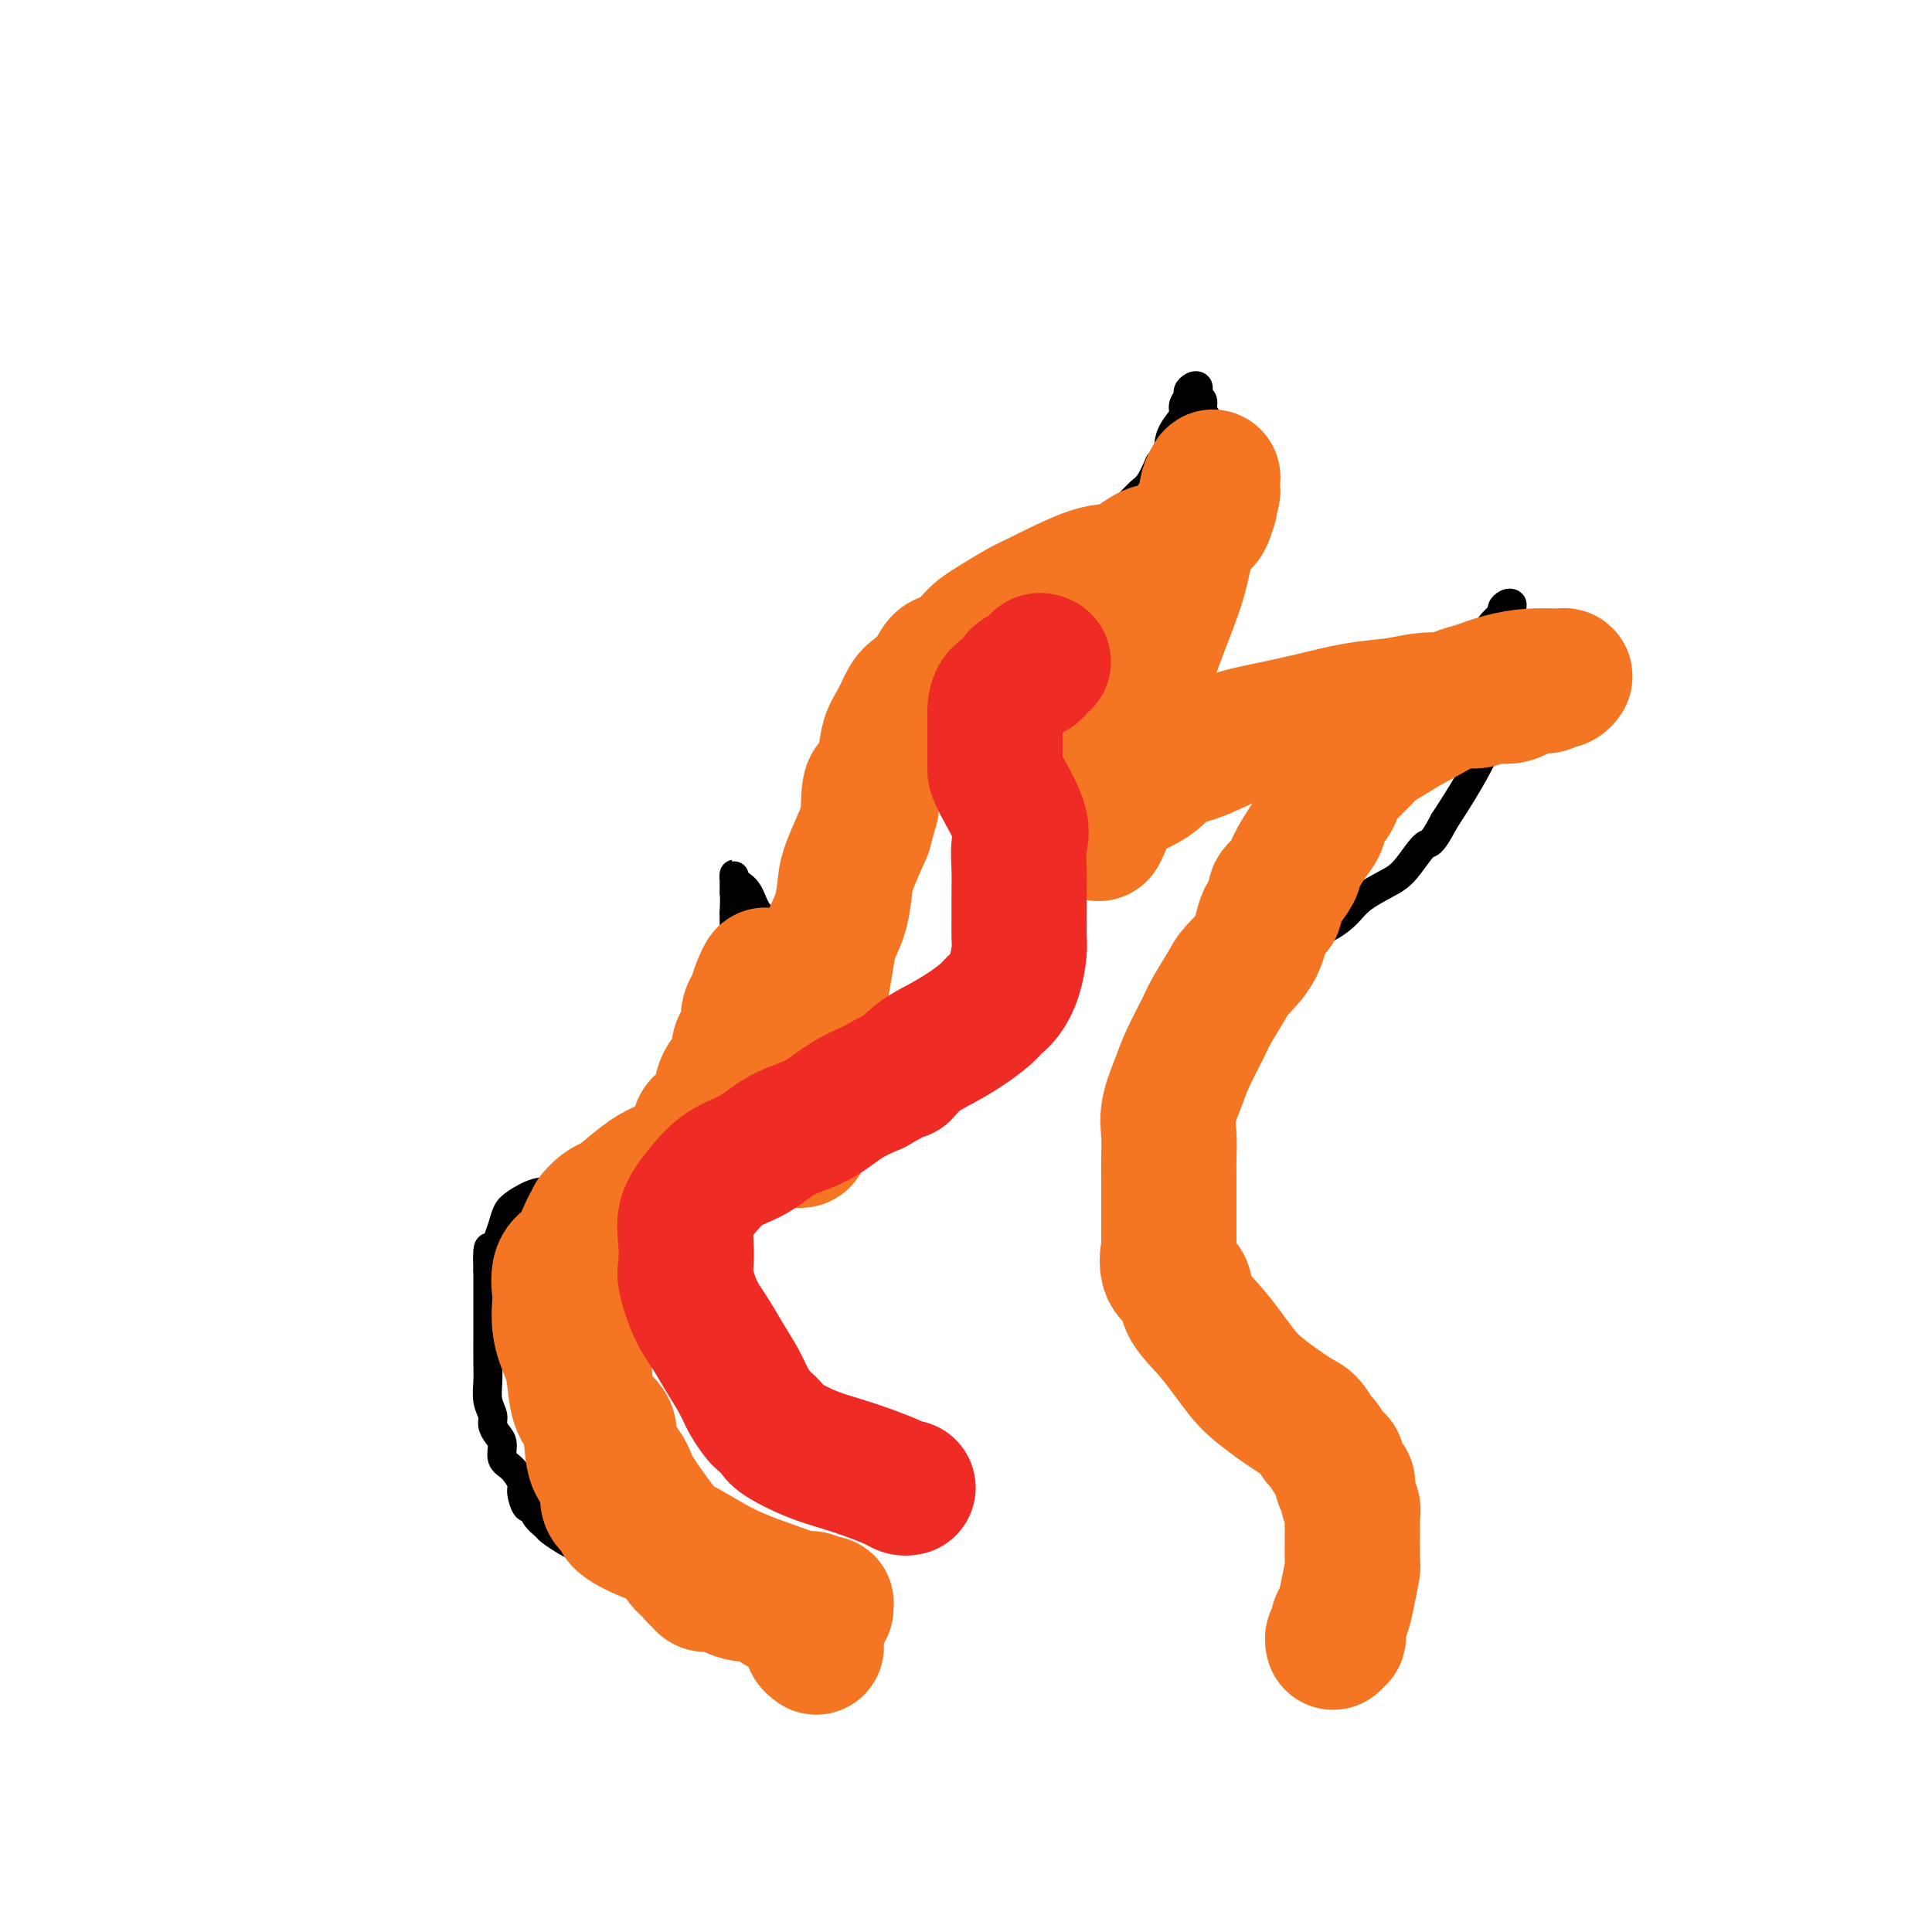
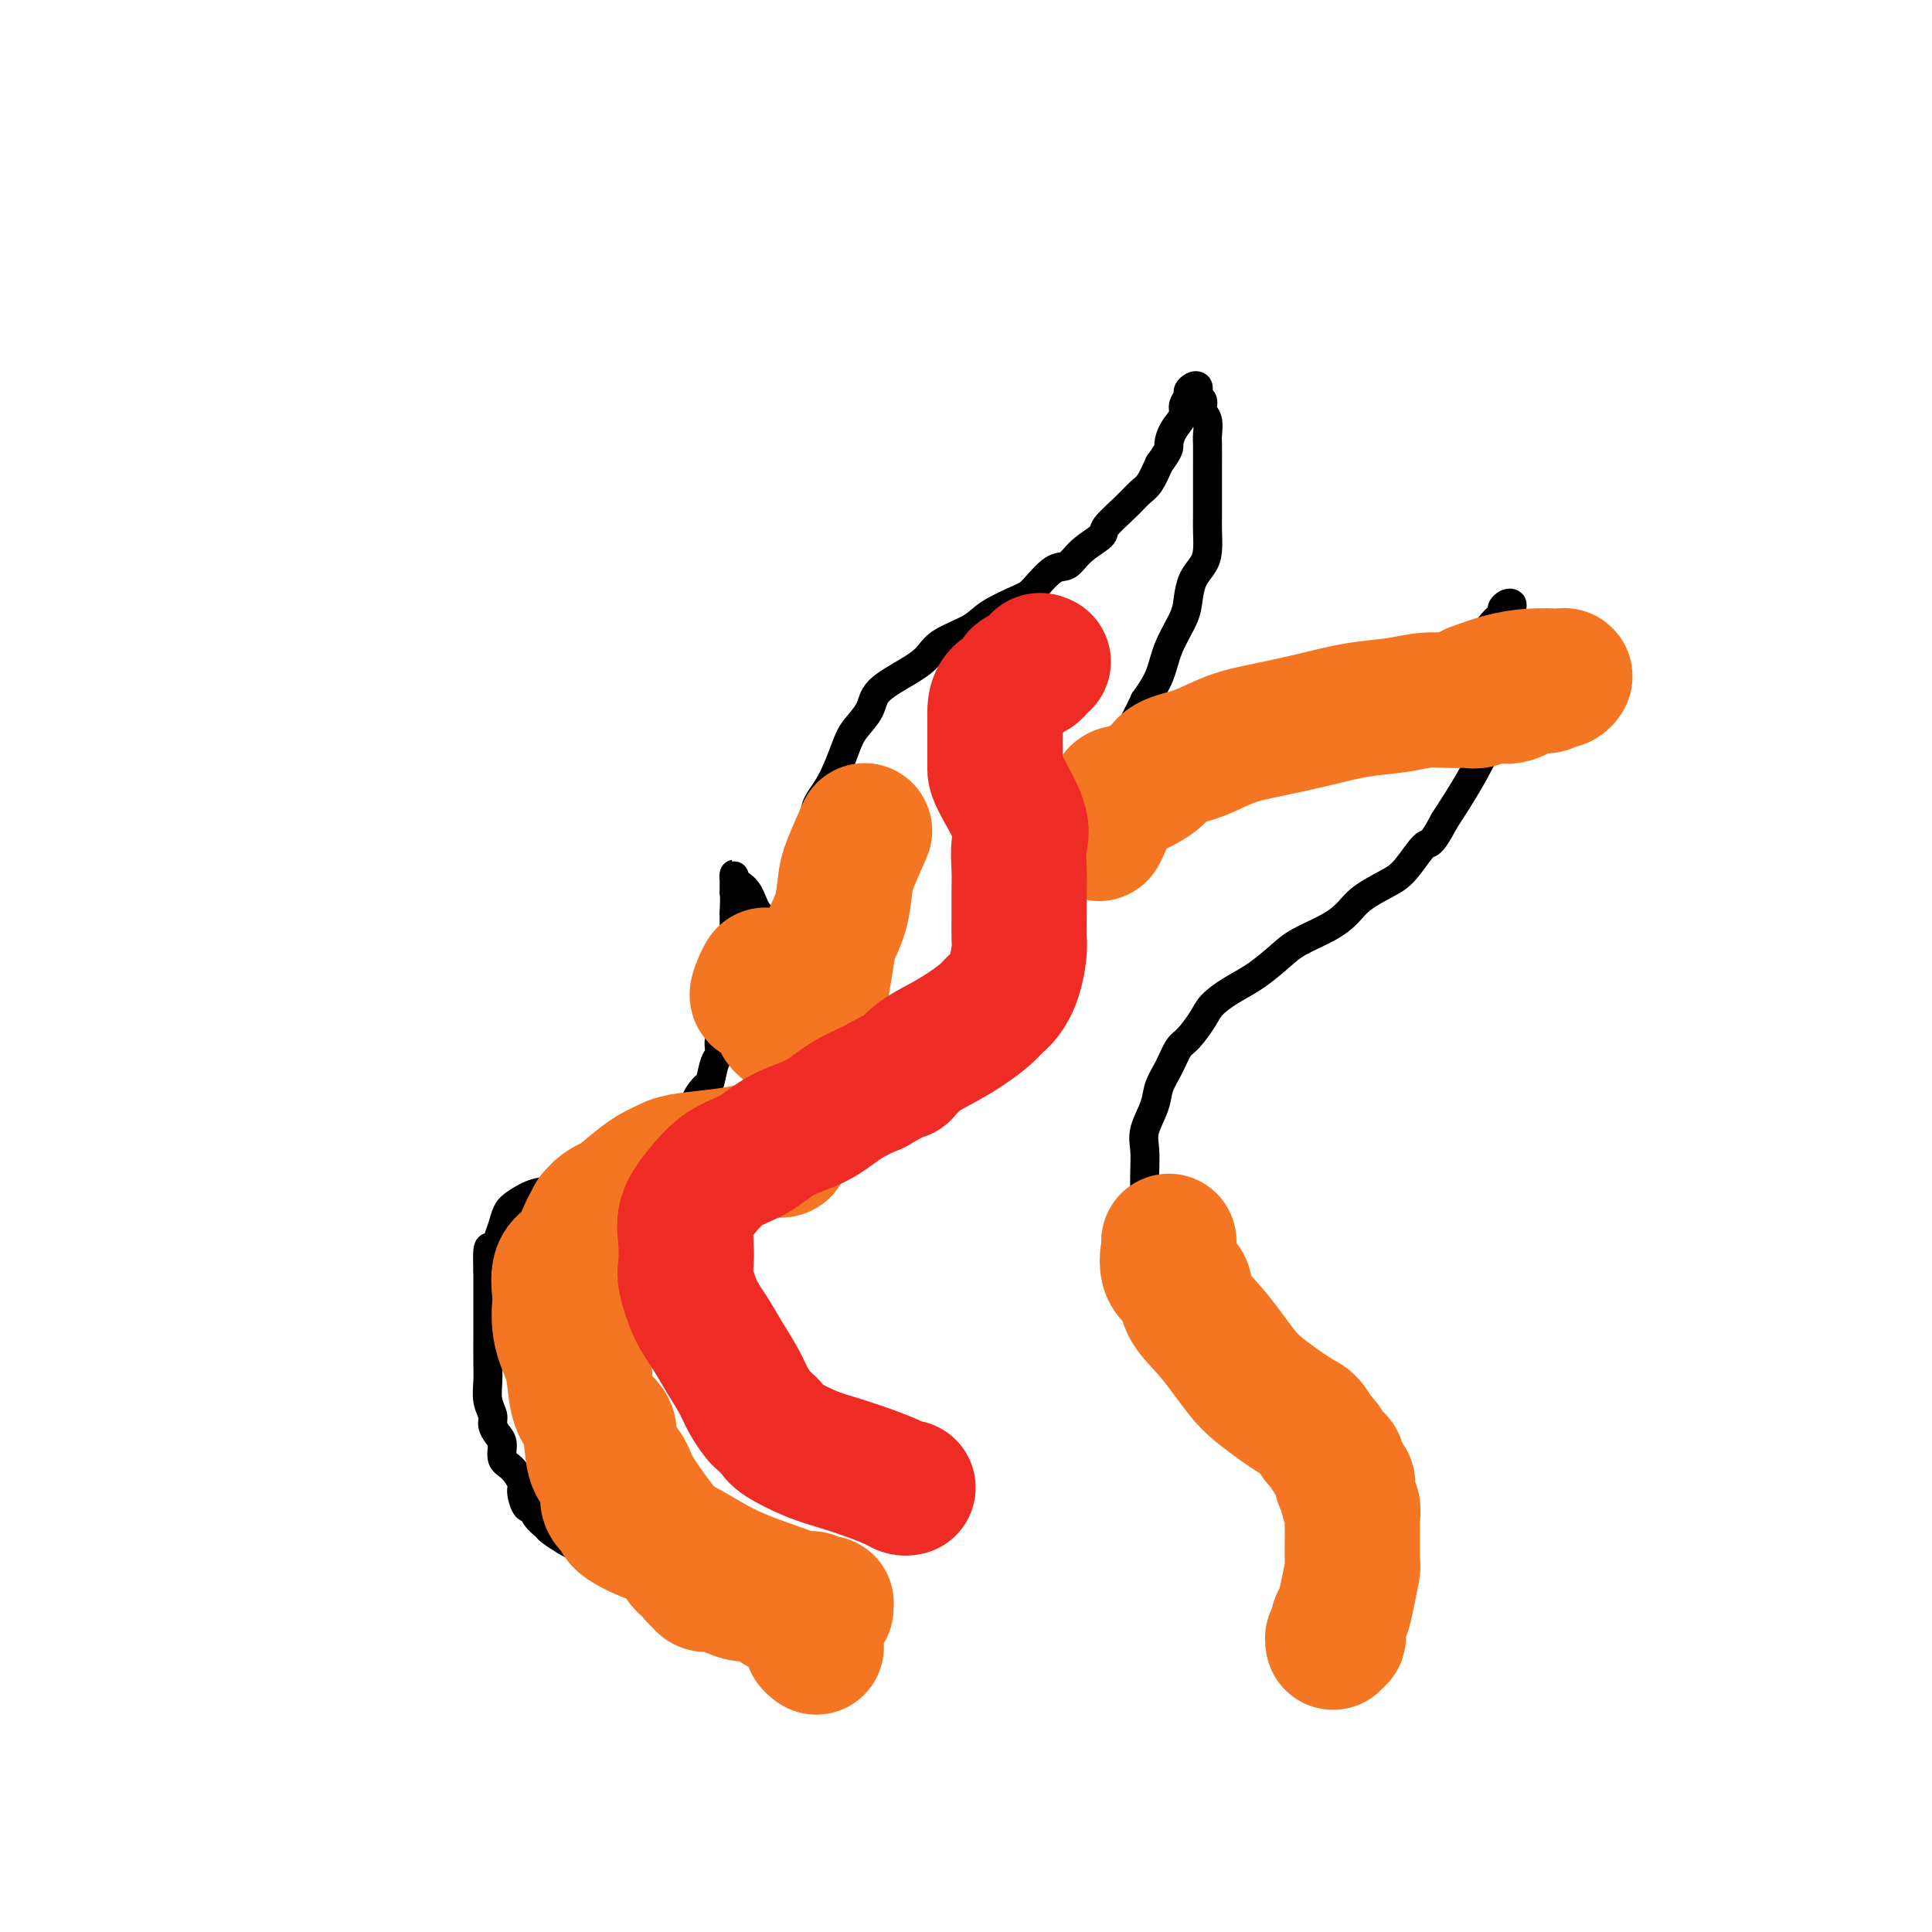
<svg xmlns="http://www.w3.org/2000/svg" viewBox="0 0 400 400" version="1.1">
  <g fill="none" stroke="#000000" stroke-width="6" stroke-linecap="round" stroke-linejoin="round">
    <path d="M122,323c0.397,0.512 0.794,1.024 1,1c0.206,-0.024 0.222,-0.583 0,-1c-0.222,-0.417 -0.683,-0.693 -1,-1c-0.317,-0.307 -0.489,-0.645 -1,-1c-0.511,-0.355 -1.359,-0.727 -2,-1c-0.641,-0.273 -1.075,-0.445 -2,-1c-0.925,-0.555 -2.342,-1.491 -3,-2c-0.658,-0.509 -0.559,-0.591 -1,-1c-0.441,-0.409 -1.423,-1.144 -2,-2c-0.577,-0.856 -0.748,-1.833 -1,-2c-0.252,-0.167 -0.583,0.476 -1,0c-0.417,-0.476 -0.920,-2.071 -1,-3c-0.080,-0.929 0.263,-1.193 0,-2c-0.263,-0.807 -1.132,-2.156 -2,-3c-0.868,-0.844 -1.734,-1.184 -2,-2c-0.266,-0.816 0.069,-2.107 0,-3c-0.069,-0.893 -0.540,-1.386 -1,-2c-0.460,-0.614 -0.908,-1.347 -1,-2c-0.092,-0.653 0.171,-1.224 0,-2c-0.171,-0.776 -0.778,-1.755 -1,-3c-0.222,-1.245 -0.059,-2.756 0,-4c0.059,-1.244 0.016,-2.220 0,-4c-0.016,-1.780 -0.004,-4.364 0,-6c0.004,-1.636 0.001,-2.325 0,-4c-0.001,-1.675 -0.000,-4.336 0,-6c0.000,-1.664 0.000,-2.332 0,-3" />
    <path d="M101,263c-0.285,-6.855 0.502,-4.494 1,-4c0.498,0.494 0.705,-0.880 1,-2c0.295,-1.120 0.676,-1.986 1,-3c0.324,-1.014 0.592,-2.177 1,-3c0.408,-0.823 0.958,-1.307 2,-2c1.042,-0.693 2.578,-1.597 4,-2c1.422,-0.403 2.729,-0.307 4,-1c1.271,-0.693 2.504,-2.174 4,-3c1.496,-0.826 3.254,-0.996 5,-2c1.746,-1.004 3.479,-2.842 5,-4c1.521,-1.158 2.830,-1.638 4,-2c1.170,-0.362 2.202,-0.607 3,-1c0.798,-0.393 1.361,-0.933 2,-1c0.639,-0.067 1.355,0.339 2,0c0.645,-0.339 1.220,-1.422 2,-2c0.780,-0.578 1.767,-0.652 2,-1c0.233,-0.348 -0.287,-0.970 0,-2c0.287,-1.030 1.382,-2.466 2,-3c0.618,-0.534 0.761,-0.164 1,-1c0.239,-0.836 0.576,-2.878 1,-4c0.424,-1.122 0.937,-1.322 1,-2c0.063,-0.678 -0.323,-1.832 0,-3c0.323,-1.168 1.354,-2.350 2,-4c0.646,-1.650 0.905,-3.769 1,-5c0.095,-1.231 0.025,-1.574 0,-2c-0.025,-0.426 -0.007,-0.933 0,-2c0.007,-1.067 0.002,-2.692 0,-4c-0.002,-1.308 -0.000,-2.299 0,-3c0.000,-0.701 0.000,-1.112 0,-2c-0.000,-0.888 -0.000,-2.254 0,-3c0.000,-0.746 0.000,-0.873 0,-1" />
    <path d="M152,189c0.155,-4.262 0.042,-3.917 0,-4c-0.042,-0.083 -0.012,-0.594 0,-1c0.012,-0.406 0.005,-0.709 0,-1c-0.005,-0.291 -0.009,-0.572 0,-1c0.009,-0.428 0.032,-1.005 0,-1c-0.032,0.005 -0.118,0.592 0,1c0.118,0.408 0.440,0.637 1,1c0.560,0.363 1.357,0.861 2,2c0.643,1.139 1.132,2.918 2,4c0.868,1.082 2.115,1.465 3,2c0.885,0.535 1.407,1.220 2,2c0.593,0.780 1.258,1.655 2,3c0.742,1.345 1.560,3.160 2,4c0.440,0.840 0.503,0.706 1,1c0.497,0.294 1.429,1.016 2,2c0.571,0.984 0.780,2.230 1,3c0.220,0.770 0.451,1.066 1,2c0.549,0.934 1.415,2.508 2,3c0.585,0.492 0.888,-0.098 1,0c0.112,0.098 0.032,0.885 0,1c-0.032,0.115 -0.016,-0.443 0,-1" />
    <path d="M174,211c3.451,4.391 1.080,0.868 0,-1c-1.080,-1.868 -0.867,-2.082 -1,-3c-0.133,-0.918 -0.610,-2.540 -1,-4c-0.390,-1.460 -0.693,-2.757 -1,-5c-0.307,-2.243 -0.617,-5.432 -1,-8c-0.383,-2.568 -0.837,-4.514 -1,-6c-0.163,-1.486 -0.035,-2.512 0,-4c0.035,-1.488 -0.023,-3.437 0,-5c0.023,-1.563 0.126,-2.738 0,-4c-0.126,-1.262 -0.482,-2.609 0,-4c0.482,-1.391 1.802,-2.825 3,-5c1.198,-2.175 2.273,-5.089 3,-7c0.727,-1.911 1.104,-2.818 2,-4c0.896,-1.182 2.309,-2.637 3,-4c0.691,-1.363 0.660,-2.633 2,-4c1.340,-1.367 4.049,-2.830 6,-4c1.951,-1.170 3.142,-2.047 4,-3c0.858,-0.953 1.383,-1.982 3,-3c1.617,-1.018 4.327,-2.025 6,-3c1.673,-0.975 2.310,-1.919 4,-3c1.690,-1.081 4.432,-2.298 6,-3c1.568,-0.702 1.962,-0.888 3,-2c1.038,-1.112 2.720,-3.150 4,-4c1.280,-0.850 2.159,-0.513 3,-1c0.841,-0.487 1.643,-1.797 3,-3c1.357,-1.203 3.270,-2.299 4,-3c0.730,-0.701 0.279,-1.008 1,-2c0.721,-0.992 2.616,-2.668 4,-4c1.384,-1.332 2.257,-2.320 3,-3c0.743,-0.680 1.355,-1.051 2,-2c0.645,-0.949 1.322,-2.474 2,-4" />
    <path d="M240,96c2.282,-3.087 1.989,-3.303 2,-4c0.011,-0.697 0.328,-1.874 1,-3c0.672,-1.126 1.700,-2.200 2,-3c0.300,-0.800 -0.126,-1.325 0,-2c0.126,-0.675 0.805,-1.498 1,-2c0.195,-0.502 -0.092,-0.681 0,-1c0.092,-0.319 0.565,-0.777 1,-1c0.435,-0.223 0.834,-0.211 1,0c0.166,0.211 0.101,0.622 0,1c-0.101,0.378 -0.237,0.724 0,1c0.237,0.276 0.848,0.481 1,1c0.152,0.519 -0.155,1.351 0,2c0.155,0.649 0.774,1.115 1,2c0.226,0.885 0.061,2.190 0,3c-0.061,0.810 -0.016,1.126 0,2c0.016,0.874 0.004,2.305 0,4c-0.004,1.695 -0.001,3.654 0,5c0.001,1.346 -0.002,2.079 0,3c0.002,0.921 0.008,2.031 0,3c-0.008,0.969 -0.030,1.799 0,3c0.030,1.201 0.112,2.773 0,4c-0.112,1.227 -0.418,2.108 -1,3c-0.582,0.892 -1.439,1.795 -2,3c-0.561,1.205 -0.824,2.712 -1,4c-0.176,1.288 -0.264,2.355 -1,4c-0.736,1.645 -2.121,3.866 -3,6c-0.879,2.134 -1.251,4.181 -2,6c-0.749,1.819 -1.874,3.409 -3,5" />
    <path d="M237,145c-2.897,6.271 -3.641,6.448 -4,8c-0.359,1.552 -0.335,4.480 -1,6c-0.665,1.520 -2.019,1.632 -3,3c-0.981,1.368 -1.588,3.993 -2,5c-0.412,1.007 -0.629,0.397 -1,1c-0.371,0.603 -0.896,2.418 -1,3c-0.104,0.582 0.213,-0.070 0,0c-0.213,0.070 -0.956,0.861 -1,1c-0.044,0.139 0.611,-0.375 1,-1c0.389,-0.625 0.512,-1.363 1,-2c0.488,-0.637 1.340,-1.175 2,-2c0.660,-0.825 1.126,-1.937 2,-3c0.874,-1.063 2.156,-2.078 3,-3c0.844,-0.922 1.251,-1.752 2,-3c0.749,-1.248 1.839,-2.912 3,-4c1.161,-1.088 2.393,-1.598 3,-2c0.607,-0.402 0.588,-0.696 1,-1c0.412,-0.304 1.256,-0.617 2,-1c0.744,-0.383 1.387,-0.835 2,-1c0.613,-0.165 1.196,-0.044 2,0c0.804,0.044 1.829,0.009 3,0c1.171,-0.009 2.489,0.008 4,0c1.511,-0.008 3.214,-0.041 5,0c1.786,0.041 3.653,0.154 6,0c2.347,-0.154 5.173,-0.577 8,-1" />
    <path d="M274,148c6.068,-0.419 6.239,-0.467 8,-1c1.761,-0.533 5.112,-1.550 7,-2c1.888,-0.450 2.312,-0.333 3,0c0.688,0.333 1.641,0.881 3,0c1.359,-0.881 3.125,-3.192 4,-4c0.875,-0.808 0.861,-0.115 1,0c0.139,0.115 0.432,-0.349 1,-1c0.568,-0.651 1.412,-1.490 2,-2c0.588,-0.510 0.919,-0.692 1,-1c0.081,-0.308 -0.090,-0.741 0,-1c0.090,-0.259 0.440,-0.345 1,-1c0.560,-0.655 1.330,-1.878 2,-3c0.670,-1.122 1.241,-2.144 2,-3c0.759,-0.856 1.706,-1.548 2,-2c0.294,-0.452 -0.065,-0.665 0,-1c0.065,-0.335 0.553,-0.791 1,-1c0.447,-0.209 0.852,-0.171 1,0c0.148,0.171 0.039,0.476 0,1c-0.039,0.524 -0.006,1.268 0,2c0.006,0.732 -0.013,1.452 0,2c0.013,0.548 0.059,0.922 0,2c-0.059,1.078 -0.223,2.859 0,4c0.223,1.141 0.833,1.643 0,4c-0.833,2.357 -3.110,6.570 -4,9c-0.890,2.430 -0.393,3.077 -1,5c-0.607,1.923 -2.316,5.121 -4,8c-1.684,2.879 -3.342,5.440 -5,8" />
    <path d="M299,170c-2.875,5.509 -3.062,4.280 -4,5c-0.938,0.720 -2.625,3.389 -4,5c-1.375,1.611 -2.437,2.164 -4,3c-1.563,0.836 -3.628,1.955 -5,3c-1.372,1.045 -2.053,2.016 -3,3c-0.947,0.984 -2.160,1.982 -4,3c-1.840,1.018 -4.307,2.058 -6,3c-1.693,0.942 -2.613,1.787 -4,3c-1.387,1.213 -3.243,2.794 -5,4c-1.757,1.206 -3.415,2.037 -5,3c-1.585,0.963 -3.096,2.060 -4,3c-0.904,0.940 -1.202,1.724 -2,3c-0.798,1.276 -2.096,3.042 -3,4c-0.904,0.958 -1.413,1.106 -2,2c-0.587,0.894 -1.254,2.535 -2,4c-0.746,1.465 -1.573,2.756 -2,4c-0.427,1.244 -0.454,2.442 -1,4c-0.546,1.558 -1.610,3.477 -2,5c-0.390,1.523 -0.107,2.651 0,4c0.107,1.349 0.037,2.920 0,5c-0.037,2.080 -0.043,4.668 0,7c0.043,2.332 0.134,4.408 0,6c-0.134,1.592 -0.491,2.701 0,4c0.491,1.299 1.832,2.788 3,5c1.168,2.212 2.163,5.147 3,7c0.837,1.853 1.516,2.625 3,4c1.484,1.375 3.773,3.352 5,5c1.227,1.648 1.391,2.968 2,4c0.609,1.032 1.664,1.778 3,3c1.336,1.222 2.953,2.921 4,4c1.047,1.079 1.523,1.540 2,2" />
    <path d="M262,294c4.847,5.938 4.465,3.783 5,4c0.535,0.217 1.986,2.805 3,4c1.014,1.195 1.591,0.996 2,1c0.409,0.004 0.649,0.212 1,1c0.351,0.788 0.812,2.156 1,3c0.188,0.844 0.103,1.163 0,2c-0.103,0.837 -0.224,2.193 0,3c0.224,0.807 0.794,1.065 1,2c0.206,0.935 0.048,2.547 0,4c-0.048,1.453 0.015,2.746 0,4c-0.015,1.254 -0.109,2.469 0,4c0.109,1.531 0.422,3.377 0,6c-0.422,2.623 -1.577,6.023 -2,8c-0.423,1.977 -0.114,2.532 0,3c0.114,0.468 0.033,0.848 0,1c-0.033,0.152 -0.016,0.076 0,0" />
  </g>
  <g fill="none" stroke="#F47623" stroke-width="28" stroke-linecap="round" stroke-linejoin="round">
    <path d="M169,341c-0.453,-0.335 -0.907,-0.670 -1,-1c-0.093,-0.330 0.173,-0.654 0,-1c-0.173,-0.346 -0.785,-0.712 -1,-1c-0.215,-0.288 -0.035,-0.498 0,-1c0.035,-0.502 -0.077,-1.297 -1,-2c-0.923,-0.703 -2.659,-1.316 -4,-2c-1.341,-0.684 -2.288,-1.441 -3,-2c-0.712,-0.559 -1.189,-0.919 -2,-1c-0.811,-0.081 -1.957,0.119 -3,0c-1.043,-0.119 -1.982,-0.557 -3,-1c-1.018,-0.443 -2.113,-0.893 -3,-1c-0.887,-0.107 -1.564,0.128 -2,0c-0.436,-0.128 -0.631,-0.618 -1,-1c-0.369,-0.382 -0.913,-0.657 -1,-1c-0.087,-0.343 0.285,-0.753 0,-1c-0.285,-0.247 -1.225,-0.331 -2,-1c-0.775,-0.669 -1.385,-1.925 -2,-3c-0.615,-1.075 -1.235,-1.970 -2,-3c-0.765,-1.030 -1.677,-2.193 -3,-4c-1.323,-1.807 -3.059,-4.256 -4,-6c-0.941,-1.744 -1.088,-2.784 -2,-4c-0.912,-1.216 -2.588,-2.610 -3,-4c-0.412,-1.390 0.439,-2.777 0,-4c-0.439,-1.223 -2.169,-2.281 -3,-3c-0.831,-0.719 -0.762,-1.098 -1,-2c-0.238,-0.902 -0.782,-2.325 -1,-3c-0.218,-0.675 -0.111,-0.601 0,-1c0.111,-0.399 0.226,-1.272 0,-2c-0.226,-0.728 -0.792,-1.311 -1,-2c-0.208,-0.689 -0.060,-1.482 0,-2c0.060,-0.518 0.030,-0.759 0,-1" />
-     <path d="M120,280c-0.737,-3.453 0.420,-2.085 1,-2c0.580,0.085 0.584,-1.113 1,-2c0.416,-0.887 1.243,-1.464 2,-2c0.757,-0.536 1.443,-1.031 2,-2c0.557,-0.969 0.986,-2.410 2,-4c1.014,-1.590 2.613,-3.327 3,-4c0.387,-0.673 -0.440,-0.281 0,-1c0.440,-0.719 2.145,-2.549 3,-4c0.855,-1.451 0.860,-2.524 1,-3c0.140,-0.476 0.415,-0.354 1,-1c0.585,-0.646 1.481,-2.059 2,-3c0.519,-0.941 0.663,-1.408 1,-2c0.337,-0.592 0.867,-1.307 1,-2c0.133,-0.693 -0.132,-1.365 0,-2c0.132,-0.635 0.659,-1.234 1,-2c0.341,-0.766 0.494,-1.699 1,-3c0.506,-1.301 1.365,-2.969 2,-4c0.635,-1.031 1.048,-1.424 1,-2c-0.048,-0.576 -0.556,-1.334 0,-2c0.556,-0.666 2.177,-1.241 3,-2c0.823,-0.759 0.847,-1.702 1,-3c0.153,-1.298 0.436,-2.952 1,-4c0.564,-1.048 1.409,-1.492 2,-2c0.591,-0.508 0.928,-1.080 1,-2c0.072,-0.920 -0.122,-2.187 0,-3c0.122,-0.813 0.558,-1.174 1,-2c0.442,-0.826 0.889,-2.119 1,-3c0.111,-0.881 -0.115,-1.349 0,-2c0.115,-0.651 0.569,-1.483 1,-2c0.431,-0.517 0.837,-0.719 1,-1c0.163,-0.281 0.081,-0.640 0,-1" />
    <path d="M157,206c2.901,-7.399 0.654,-2.896 0,-1c-0.654,1.896 0.285,1.184 1,1c0.715,-0.184 1.206,0.160 2,1c0.794,0.840 1.891,2.175 2,3c0.109,0.825 -0.770,1.138 0,2c0.770,0.862 3.190,2.273 4,3c0.810,0.727 0.011,0.771 0,1c-0.011,0.229 0.768,0.644 1,1c0.232,0.356 -0.081,0.652 0,1c0.081,0.348 0.557,0.748 1,1c0.443,0.252 0.854,0.358 1,0c0.146,-0.358 0.028,-1.179 0,-2c-0.028,-0.821 0.033,-1.643 0,-2c-0.033,-0.357 -0.160,-0.249 0,-2c0.160,-1.751 0.606,-5.361 1,-8c0.394,-2.639 0.734,-4.307 1,-6c0.266,-1.693 0.458,-3.412 1,-5c0.542,-1.588 1.434,-3.044 2,-5c0.566,-1.956 0.806,-4.411 1,-6c0.194,-1.589 0.341,-2.311 1,-4c0.659,-1.689 1.829,-4.344 3,-7" />
-     <path d="M179,172c2.091,-7.799 1.319,-4.298 1,-4c-0.319,0.298 -0.185,-2.607 0,-4c0.185,-1.393 0.420,-1.273 1,-2c0.580,-0.727 1.505,-2.301 2,-4c0.495,-1.699 0.559,-3.521 1,-5c0.441,-1.479 1.258,-2.614 2,-4c0.742,-1.386 1.409,-3.024 2,-4c0.591,-0.976 1.107,-1.290 2,-2c0.893,-0.710 2.164,-1.814 3,-3c0.836,-1.186 1.236,-2.452 2,-3c0.764,-0.548 1.893,-0.378 3,-1c1.107,-0.622 2.193,-2.036 3,-3c0.807,-0.964 1.335,-1.478 2,-2c0.665,-0.522 1.467,-1.051 3,-2c1.533,-0.949 3.796,-2.317 5,-3c1.204,-0.683 1.348,-0.681 4,-2c2.652,-1.319 7.813,-3.961 11,-5c3.187,-1.039 4.400,-0.477 6,-1c1.600,-0.523 3.585,-2.133 5,-3c1.415,-0.867 2.259,-0.991 3,-1c0.741,-0.009 1.378,0.099 2,0c0.622,-0.099 1.228,-0.404 2,-1c0.772,-0.596 1.709,-1.485 2,-2c0.291,-0.515 -0.063,-0.658 0,-1c0.063,-0.342 0.542,-0.883 1,-1c0.458,-0.117 0.893,0.190 1,0c0.107,-0.190 -0.116,-0.876 0,-1c0.116,-0.124 0.570,0.313 1,0c0.430,-0.313 0.837,-1.375 1,-2c0.163,-0.625 0.081,-0.812 0,-1" />
-     <path d="M250,105c0.944,-1.129 0.306,0.048 0,0c-0.306,-0.048 -0.278,-1.323 0,-2c0.278,-0.677 0.808,-0.757 1,-1c0.192,-0.243 0.048,-0.649 0,-1c-0.048,-0.351 0.000,-0.649 0,-1c-0.000,-0.351 -0.049,-0.757 0,-1c0.049,-0.243 0.195,-0.325 0,0c-0.195,0.325 -0.730,1.056 -1,2c-0.270,0.944 -0.274,2.101 -1,4c-0.726,1.899 -2.172,4.542 -3,7c-0.828,2.458 -1.037,4.732 -2,8c-0.963,3.268 -2.681,7.529 -4,11c-1.319,3.471 -2.241,6.153 -3,9c-0.759,2.847 -1.356,5.859 -2,8c-0.644,2.141 -1.335,3.411 -2,5c-0.665,1.589 -1.302,3.496 -2,5c-0.698,1.504 -1.456,2.604 -2,4c-0.544,1.396 -0.875,3.090 -1,4c-0.125,0.910 -0.044,1.038 0,1c0.044,-0.038 0.050,-0.241 0,0c-0.050,0.241 -0.157,0.926 0,1c0.157,0.074 0.579,-0.463 1,-1" />
    <path d="M229,167c-3.269,10.664 -0.442,3.326 1,0c1.442,-3.326 1.499,-2.638 3,-3c1.501,-0.362 4.446,-1.774 6,-3c1.554,-1.226 1.718,-2.268 3,-3c1.282,-0.732 3.684,-1.156 6,-2c2.316,-0.844 4.547,-2.110 7,-3c2.453,-0.890 5.127,-1.405 8,-2c2.873,-0.595 5.946,-1.270 9,-2c3.054,-0.730 6.088,-1.516 9,-2c2.912,-0.484 5.700,-0.666 8,-1c2.300,-0.334 4.110,-0.820 6,-1c1.890,-0.180 3.859,-0.052 5,0c1.141,0.052 1.452,0.030 2,0c0.548,-0.030 1.333,-0.068 2,0c0.667,0.068 1.218,0.244 2,0c0.782,-0.244 1.796,-0.907 3,-1c1.204,-0.093 2.598,0.382 4,0c1.402,-0.382 2.811,-1.623 4,-2c1.189,-0.377 2.157,0.109 3,0c0.843,-0.109 1.560,-0.814 2,-1c0.440,-0.186 0.601,0.146 1,0c0.399,-0.146 1.035,-0.769 1,-1c-0.035,-0.231 -0.741,-0.070 -1,0c-0.259,0.070 -0.069,0.050 -1,0c-0.931,-0.050 -2.981,-0.129 -5,0c-2.019,0.129 -4.005,0.465 -6,1c-1.995,0.535 -3.997,1.267 -6,2" />
-     <path d="M305,143c-3.791,0.790 -4.268,1.765 -6,3c-1.732,1.235 -4.720,2.728 -7,4c-2.280,1.272 -3.853,2.322 -5,3c-1.147,0.678 -1.869,0.985 -3,2c-1.131,1.015 -2.670,2.737 -4,4c-1.330,1.263 -2.452,2.068 -3,3c-0.548,0.932 -0.523,1.991 -1,3c-0.477,1.009 -1.457,1.966 -2,3c-0.543,1.034 -0.648,2.143 -1,3c-0.352,0.857 -0.950,1.460 -2,3c-1.050,1.540 -2.553,4.017 -3,5c-0.447,0.983 0.161,0.473 0,1c-0.161,0.527 -1.091,2.093 -2,3c-0.909,0.907 -1.799,1.156 -2,2c-0.201,0.844 0.285,2.282 0,3c-0.285,0.718 -1.340,0.716 -2,2c-0.660,1.284 -0.924,3.853 -2,6c-1.076,2.147 -2.964,3.873 -4,5c-1.036,1.127 -1.222,1.657 -2,3c-0.778,1.343 -2.149,3.499 -3,5c-0.851,1.501 -1.181,2.346 -2,4c-0.819,1.654 -2.129,4.116 -3,6c-0.871,1.884 -1.305,3.190 -2,5c-0.695,1.810 -1.650,4.125 -2,6c-0.350,1.875 -0.094,3.309 0,5c0.094,1.691 0.025,3.639 0,5c-0.025,1.361 -0.007,2.135 0,4c0.007,1.865 0.002,4.819 0,6c-0.002,1.181 -0.000,0.587 0,1c0.000,0.413 0.000,1.832 0,3c-0.000,1.168 -0.000,2.084 0,3" />
    <path d="M242,257c0.048,4.423 0.168,1.981 0,2c-0.168,0.019 -0.625,2.500 0,4c0.625,1.500 2.330,2.018 3,3c0.670,0.982 0.304,2.427 1,4c0.696,1.573 2.455,3.272 4,5c1.545,1.728 2.875,3.483 4,5c1.125,1.517 2.046,2.796 3,4c0.954,1.204 1.942,2.334 4,4c2.058,1.666 5.185,3.869 7,5c1.815,1.131 2.318,1.188 3,2c0.682,0.812 1.545,2.377 2,3c0.455,0.623 0.504,0.304 1,1c0.496,0.696 1.438,2.406 2,3c0.562,0.594 0.743,0.070 1,1c0.257,0.930 0.591,3.313 1,4c0.409,0.687 0.894,-0.322 1,0c0.106,0.322 -0.168,1.975 0,3c0.168,1.025 0.778,1.423 1,2c0.222,0.577 0.056,1.333 0,2c-0.056,0.667 -0.004,1.246 0,3c0.004,1.754 -0.041,4.682 0,6c0.041,1.318 0.168,1.025 0,2c-0.168,0.975 -0.633,3.218 -1,5c-0.367,1.782 -0.638,3.103 -1,4c-0.362,0.897 -0.815,1.368 -1,2c-0.185,0.632 -0.102,1.423 0,2c0.102,0.577 0.223,0.938 0,1c-0.223,0.062 -0.791,-0.176 -1,0c-0.209,0.176 -0.060,0.764 0,1c0.060,0.236 0.030,0.118 0,0" />
    <path d="M171,333c-0.016,-0.414 -0.032,-0.828 0,-1c0.032,-0.172 0.113,-0.104 0,0c-0.113,0.104 -0.421,0.242 -1,0c-0.579,-0.242 -1.431,-0.863 -2,-1c-0.569,-0.137 -0.855,0.211 -2,0c-1.145,-0.211 -3.148,-0.980 -6,-2c-2.852,-1.020 -6.552,-2.290 -10,-4c-3.448,-1.710 -6.644,-3.861 -9,-5c-2.356,-1.139 -3.870,-1.266 -6,-2c-2.130,-0.734 -4.874,-2.073 -6,-3c-1.126,-0.927 -0.634,-1.441 -1,-2c-0.366,-0.559 -1.588,-1.164 -2,-2c-0.412,-0.836 -0.012,-1.902 0,-3c0.012,-1.098 -0.364,-2.229 -1,-3c-0.636,-0.771 -1.531,-1.184 -2,-3c-0.469,-1.816 -0.511,-5.035 -1,-7c-0.489,-1.965 -1.423,-2.675 -2,-4c-0.577,-1.325 -0.795,-3.265 -1,-5c-0.205,-1.735 -0.397,-3.266 -1,-5c-0.603,-1.734 -1.616,-3.670 -2,-6c-0.384,-2.330 -0.139,-5.053 0,-6c0.139,-0.947 0.173,-0.118 0,-1c-0.173,-0.882 -0.551,-3.473 0,-5c0.551,-1.527 2.033,-1.988 3,-3c0.967,-1.012 1.419,-2.575 2,-4c0.581,-1.425 1.290,-2.713 2,-4" />
-     <path d="M123,252c1.797,-2.241 2.791,-2.344 4,-3c1.209,-0.656 2.633,-1.863 4,-3c1.367,-1.137 2.675,-2.202 4,-3c1.325,-0.798 2.665,-1.328 4,-2c1.335,-0.672 2.665,-1.487 4,-2c1.335,-0.513 2.677,-0.725 5,-1c2.323,-0.275 5.628,-0.613 8,-1c2.372,-0.387 3.812,-0.822 5,-1c1.188,-0.178 2.122,-0.099 3,0c0.878,0.099 1.698,0.219 2,0c0.302,-0.219 0.086,-0.777 0,-1c-0.086,-0.223 -0.043,-0.112 0,0" />
+     <path d="M123,252c1.797,-2.241 2.791,-2.344 4,-3c1.209,-0.656 2.633,-1.863 4,-3c1.367,-1.137 2.675,-2.202 4,-3c1.325,-0.798 2.665,-1.328 4,-2c1.335,-0.513 2.677,-0.725 5,-1c2.323,-0.275 5.628,-0.613 8,-1c2.372,-0.387 3.812,-0.822 5,-1c1.188,-0.178 2.122,-0.099 3,0c0.878,0.099 1.698,0.219 2,0c0.302,-0.219 0.086,-0.777 0,-1c-0.086,-0.223 -0.043,-0.112 0,0" />
  </g>
  <g fill="none" stroke="#EE2B24" stroke-width="28" stroke-linecap="round" stroke-linejoin="round">
    <path d="M188,308c-0.309,0.066 -0.618,0.132 -1,0c-0.382,-0.132 -0.838,-0.462 -2,-1c-1.162,-0.538 -3.031,-1.284 -5,-2c-1.969,-0.716 -4.037,-1.400 -6,-2c-1.963,-0.600 -3.820,-1.115 -6,-2c-2.180,-0.885 -4.681,-2.140 -6,-3c-1.319,-0.860 -1.455,-1.324 -2,-2c-0.545,-0.676 -1.500,-1.565 -2,-2c-0.500,-0.435 -0.545,-0.415 -1,-1c-0.455,-0.585 -1.318,-1.774 -2,-3c-0.682,-1.226 -1.181,-2.489 -2,-4c-0.819,-1.511 -1.957,-3.270 -3,-5c-1.043,-1.730 -1.992,-3.431 -3,-5c-1.008,-1.569 -2.076,-3.006 -3,-5c-0.924,-1.994 -1.704,-4.545 -2,-6c-0.296,-1.455 -0.108,-1.814 0,-3c0.108,-1.186 0.134,-3.197 0,-5c-0.134,-1.803 -0.429,-3.396 0,-5c0.429,-1.604 1.583,-3.219 3,-5c1.417,-1.781 3.098,-3.730 5,-5c1.902,-1.270 4.026,-1.862 6,-3c1.974,-1.138 3.797,-2.820 6,-4c2.203,-1.180 4.785,-1.856 7,-3c2.215,-1.144 4.061,-2.755 6,-4c1.939,-1.245 3.969,-2.122 6,-3" />
    <path d="M181,225c6.810,-3.940 5.834,-2.788 6,-3c0.166,-0.212 1.472,-1.786 3,-3c1.528,-1.214 3.277,-2.067 5,-3c1.723,-0.933 3.421,-1.945 5,-3c1.579,-1.055 3.040,-2.152 4,-3c0.960,-0.848 1.420,-1.447 2,-2c0.580,-0.553 1.280,-1.059 2,-2c0.720,-0.941 1.461,-2.316 2,-4c0.539,-1.684 0.877,-3.678 1,-5c0.123,-1.322 0.032,-1.974 0,-3c-0.032,-1.026 -0.005,-2.426 0,-4c0.005,-1.574 -0.013,-3.321 0,-5c0.013,-1.679 0.056,-3.289 0,-5c-0.056,-1.711 -0.211,-3.521 0,-5c0.211,-1.479 0.789,-2.627 0,-5c-0.789,-2.373 -2.943,-5.972 -4,-8c-1.057,-2.028 -1.015,-2.483 -1,-3c0.015,-0.517 0.004,-1.094 0,-2c-0.004,-0.906 -0.001,-2.141 0,-3c0.001,-0.859 0.000,-1.342 0,-2c-0.000,-0.658 0.001,-1.493 0,-2c-0.001,-0.507 -0.003,-0.688 0,-1c0.003,-0.312 0.012,-0.756 0,-1c-0.012,-0.244 -0.045,-0.288 0,-1c0.045,-0.712 0.169,-2.093 1,-3c0.831,-0.907 2.369,-1.340 3,-2c0.631,-0.660 0.355,-1.548 1,-2c0.645,-0.452 2.212,-0.468 3,-1c0.788,-0.532 0.797,-1.581 1,-2c0.203,-0.419 0.602,-0.210 1,0" />
  </g>
</svg>